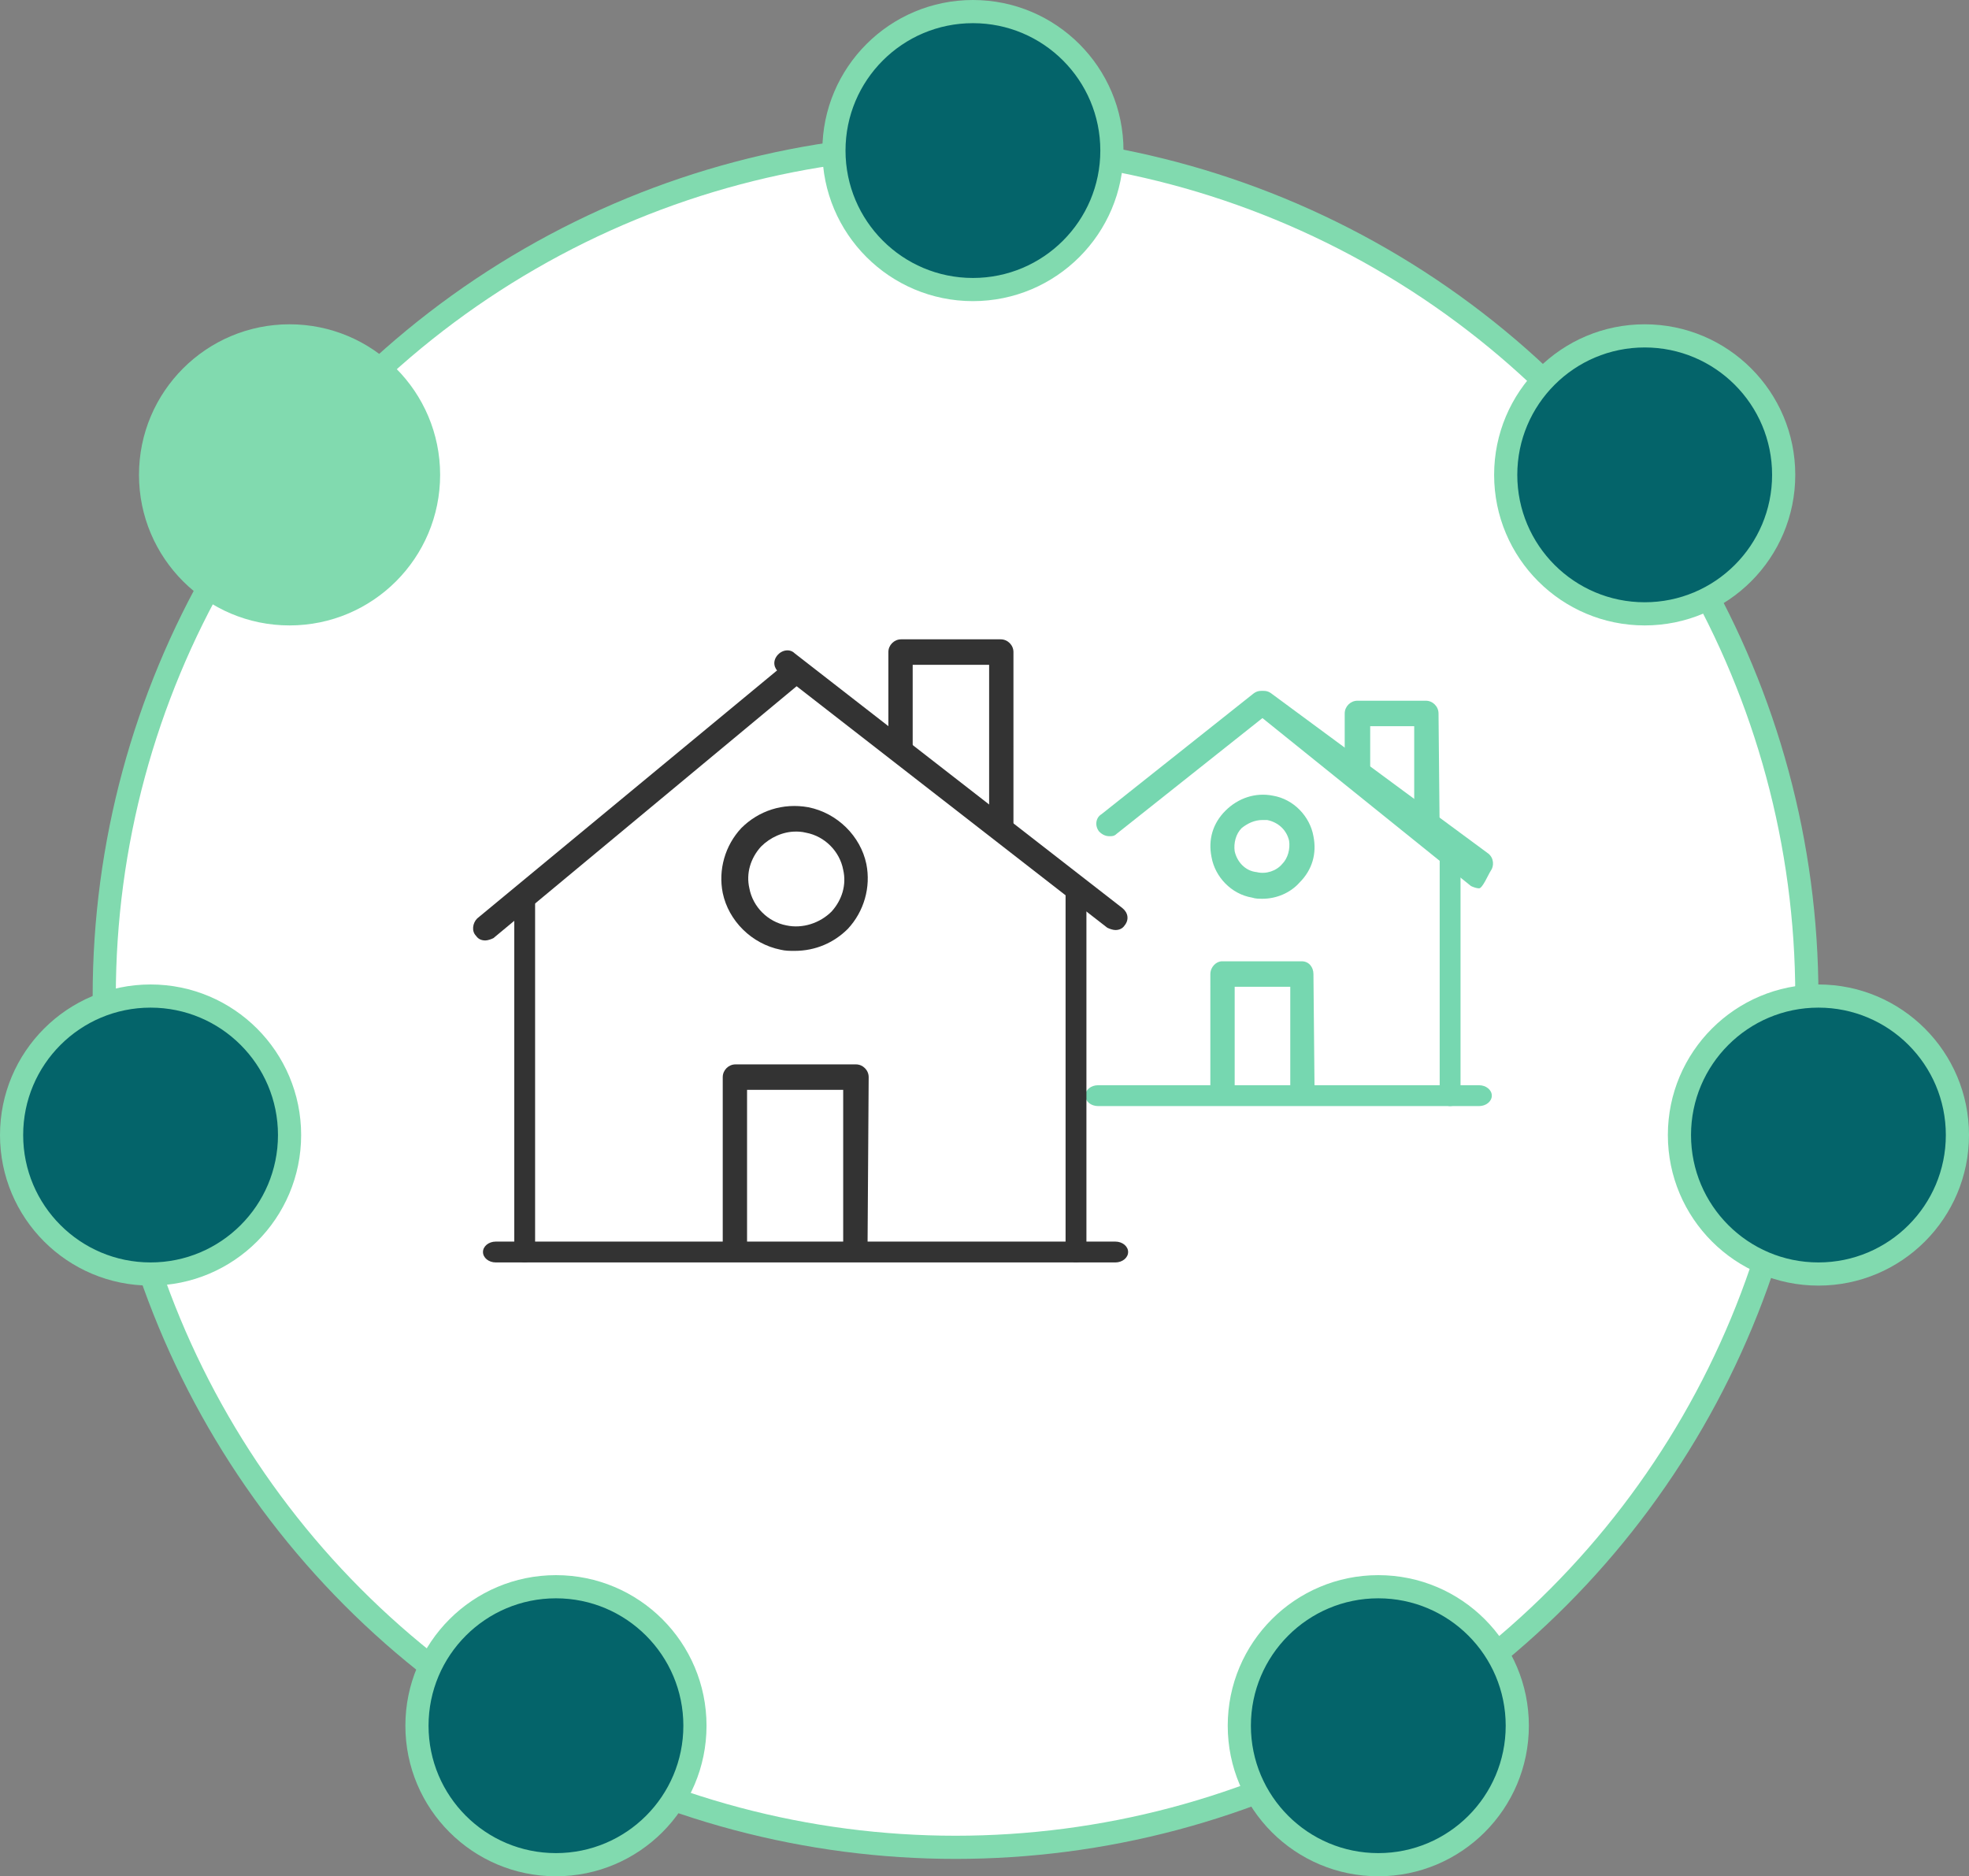
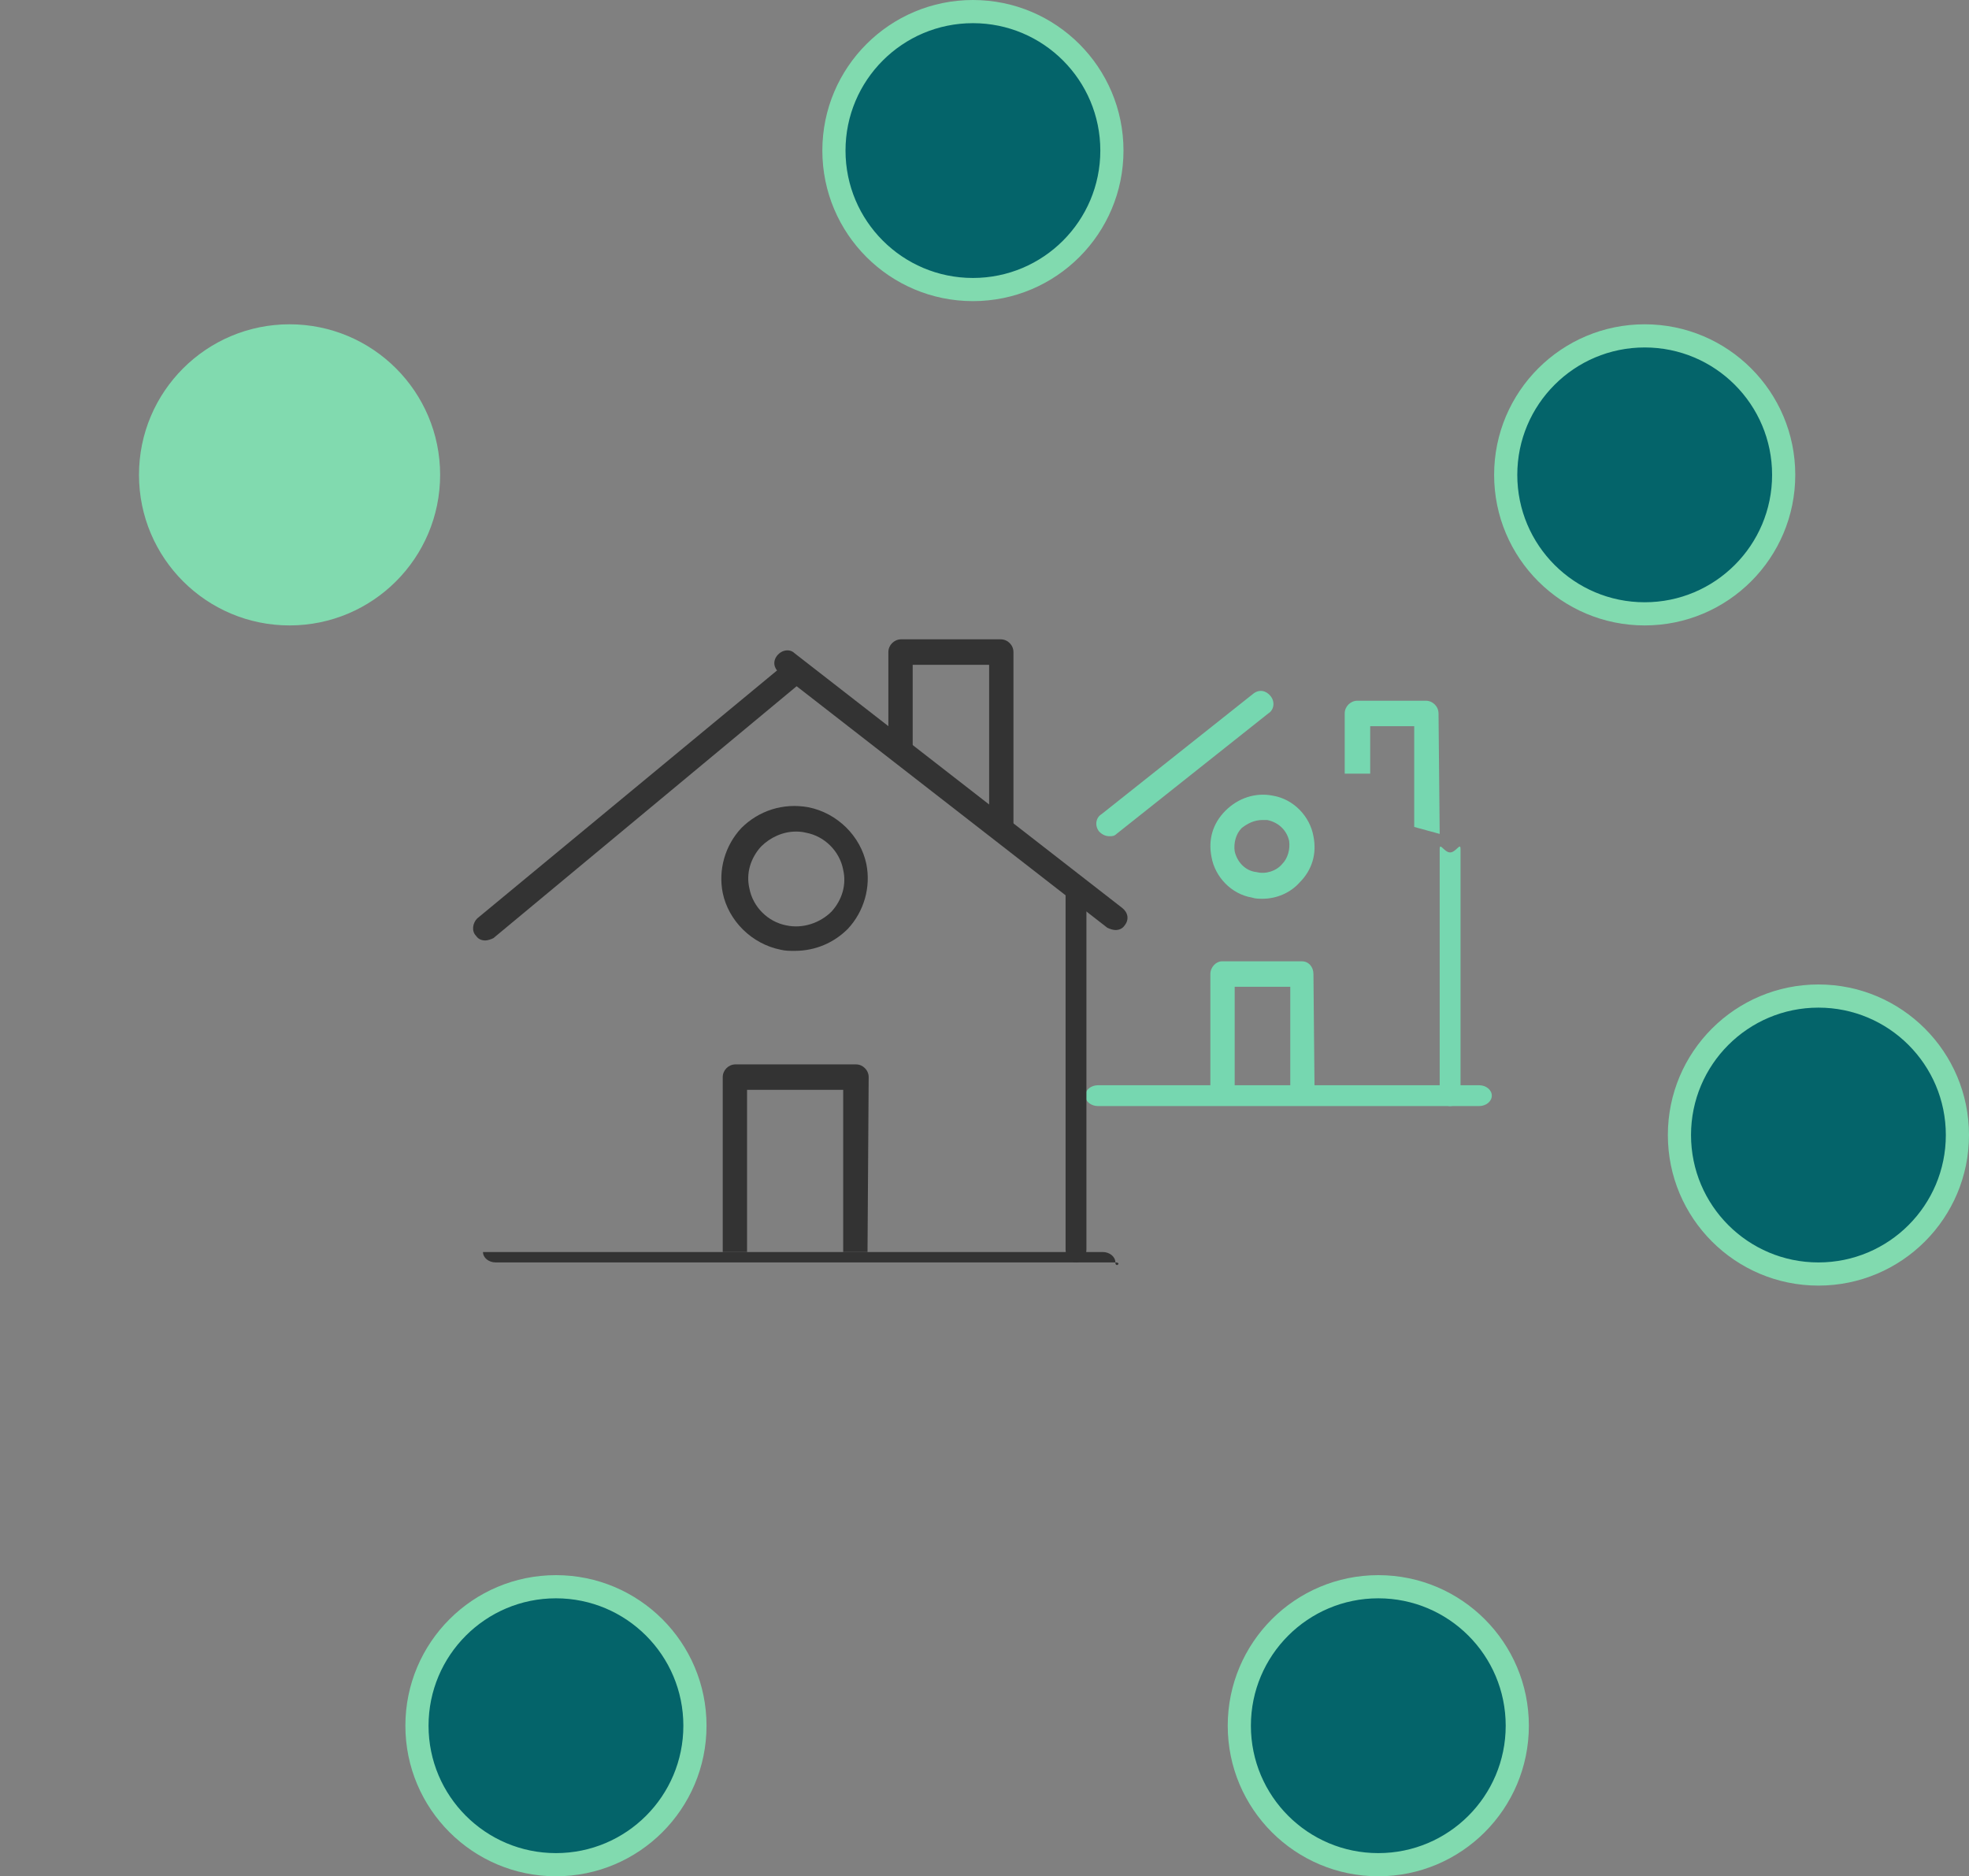
<svg xmlns="http://www.w3.org/2000/svg" version="1.1" id="Layer_1" x="0px" y="0px" viewBox="0 0 170 162" style="enable-background:new 0 0 170 162;" xml:space="preserve">
  <rect x="0" y="0" width="170" height="162" fill="#808080" stroke="none" />
  <style type="text/css">
	.st0{fill-rule:evenodd;clip-rule:evenodd;fill:#FFFFFF;stroke:#81DAAF;stroke-width:2;}
	.st1{fill-rule:evenodd;clip-rule:evenodd;fill:#04646A;stroke:#81DAAF;stroke-width:2;}
	.st2{fill-rule:evenodd;clip-rule:evenodd;fill:#81DAAF;stroke:#81DAAF;stroke-width:2;}
	.st3{fill-rule:evenodd;clip-rule:evenodd;fill:#76D7B0;}
	.st4{fill-rule:evenodd;clip-rule:evenodd;fill:#333333;}
</style>
  <g>
    <g>
-       <circle class="st0" cx="82.5" cy="86" r="73.5" />
      <circle class="st1" cx="84" cy="13" r="12" />
      <circle class="st2" cx="25" cy="41" r="12" />
      <circle class="st1" cx="48" cy="149" r="12" />
      <circle class="st1" cx="119" cy="149" r="12" />
      <circle class="st1" cx="142" cy="41" r="12" />
-       <circle class="st1" cx="13" cy="98" r="12" />
      <circle class="st1" cx="157" cy="98" r="12" />
    </g>
    <g>
      <g>
        <path class="st3" d="M127.7,95.5H94.8c-0.6,0-1.1-0.4-1.1-0.9s0.5-0.9,1.1-0.9h32.9c0.6,0,1.1,0.4,1.1,0.9S128.3,95.5,127.7,95.5     " />
      </g>
      <g>
        <path class="st3" d="M113.5,94.6h-2.1v-9.4h-4.8v9.4h-2.1V84.1c0-0.6,0.5-1.1,1-1.1h6.9c0.6,0,1,0.5,1,1.1L113.5,94.6L113.5,94.6     z M125.2,95.5c-0.5,0-0.9-0.5-0.9-1.1V73.3c0-0.6,0.4,0.3,0.9,0.3s0.9-0.9,0.9-0.3v21.1C126.1,95.1,125.7,95.5,125.2,95.5      M109,70.8c-0.7,0-1.3,0.3-1.8,0.7c-0.5,0.5-0.7,1.3-0.6,2c0.2,0.9,0.9,1.7,1.9,1.8c0.8,0.2,1.7-0.1,2.2-0.7     c0.5-0.5,0.7-1.3,0.6-2c-0.2-0.9-0.9-1.6-1.9-1.8C109.4,70.8,109.2,70.8,109,70.8 M109,77.6c-0.3,0-0.6,0-0.9-0.1     c-1.8-0.3-3.2-1.8-3.5-3.5c-0.3-1.5,0.1-2.9,1.2-4s2.6-1.6,4.1-1.3c1.8,0.3,3.2,1.8,3.5,3.5c0.3,1.5-0.1,2.9-1.2,4     C111.4,77.1,110.2,77.6,109,77.6" />
      </g>
      <g>
-         <path class="st3" d="M127.7,76.7c-0.2,0-0.5-0.1-0.7-0.2l-18.5-14.9c-0.5-0.4-0.5-1.1-0.2-1.5c0.4-0.5,1-0.6,1.5-0.2l18.7,13.8     c0.5,0.4,0.5,1.1,0.2,1.5C128.5,75.5,128,76.7,127.7,76.7" />
-       </g>
+         </g>
      <g>
        <path class="st3" d="M95.8,72.2c-0.3,0-0.6-0.1-0.9-0.4c-0.4-0.5-0.3-1.2,0.2-1.5l13.1-10.4c0.5-0.4,1.1-0.3,1.5,0.2     s0.3,1.2-0.2,1.5L96.4,72C96.2,72.2,96,72.2,95.8,72.2 M124.3,72l-2.2-0.6v-8.7h-3.8v4.1h-2.2v-5.2c0-0.6,0.5-1.1,1.1-1.1h5.9     c0.6,0,1.1,0.5,1.1,1.1L124.3,72L124.3,72z" />
      </g>
      <g>
-         <path class="st4" d="M96.3,109H42.8c-0.6,0-1.1-0.4-1.1-0.9s0.5-0.9,1.1-0.9h53.5c0.6,0,1.1,0.4,1.1,0.9S96.9,109,96.3,109" />
+         <path class="st4" d="M96.3,109H42.8c-0.6,0-1.1-0.4-1.1-0.9h53.5c0.6,0,1.1,0.4,1.1,0.9S96.9,109,96.3,109" />
      </g>
      <g>
        <path class="st4" d="M74.9,108.1h-2.1v-14h-8.3v14h-2.1V93c0-0.6,0.5-1.1,1.1-1.1h10.4c0.6,0,1.1,0.5,1.1,1.1L74.9,108.1     L74.9,108.1z M92.9,109c-0.5,0-0.9-0.5-0.9-1.1v-31c0-0.6,0.4-1.1,0.9-1.1s0.9,0.5,0.9,1.1v31C93.8,108.5,93.4,109,92.9,109      M68.7,71.8c-1.1,0-2.2,0.5-3,1.3c-0.9,1-1.3,2.3-1,3.6c0.3,1.6,1.6,2.9,3.2,3.2c1.4,0.3,2.9-0.2,3.9-1.2c0.9-1,1.3-2.3,1-3.6     c-0.3-1.6-1.6-2.9-3.2-3.2C69.2,71.8,68.9,71.8,68.7,71.8 M68.6,82.1c-0.4,0-0.8,0-1.2-0.1c-2.5-0.5-4.5-2.5-5-4.9     c-0.4-2,0.2-4.1,1.6-5.6c1.5-1.5,3.6-2.2,5.8-1.8c2.5,0.5,4.5,2.5,5,4.9l0,0c0.4,2-0.2,4.1-1.6,5.6C72,81.4,70.4,82.1,68.6,82.1" />
      </g>
      <g>
        <path class="st4" d="M96.3,80.3c-0.2,0-0.5-0.1-0.7-0.2l-28.3-22c-0.5-0.4-0.6-1-0.2-1.5s1.1-0.6,1.5-0.2l28.3,22     c0.5,0.4,0.6,1,0.2,1.5C96.9,80.2,96.6,80.3,96.3,80.3" />
      </g>
      <g>
        <path class="st4" d="M41.9,81.2c-0.3,0-0.6-0.1-0.8-0.4c-0.4-0.4-0.3-1.1,0.1-1.5l26.6-22c0.4-0.4,1.1-0.3,1.5,0.1     c0.4,0.4,0.3,1.1-0.1,1.5L42.6,81C42.4,81.1,42.1,81.2,41.9,81.2 M87.5,71.3h-2.1V57.4h-6.6v7h-2.1v-8.1c0-0.6,0.5-1.1,1.1-1.1     h8.6c0.6,0,1.1,0.5,1.1,1.1V71.3z" />
      </g>
      <g>
-         <path class="st4" d="M45.3,109c-0.5,0-0.9-0.5-0.9-1.1v-31c0-0.6,0.4,0.2,0.9,0.2s0.9-0.8,0.9-0.2v31     C46.2,108.5,45.8,109,45.3,109" />
-       </g>
+         </g>
    </g>
  </g>
</svg>